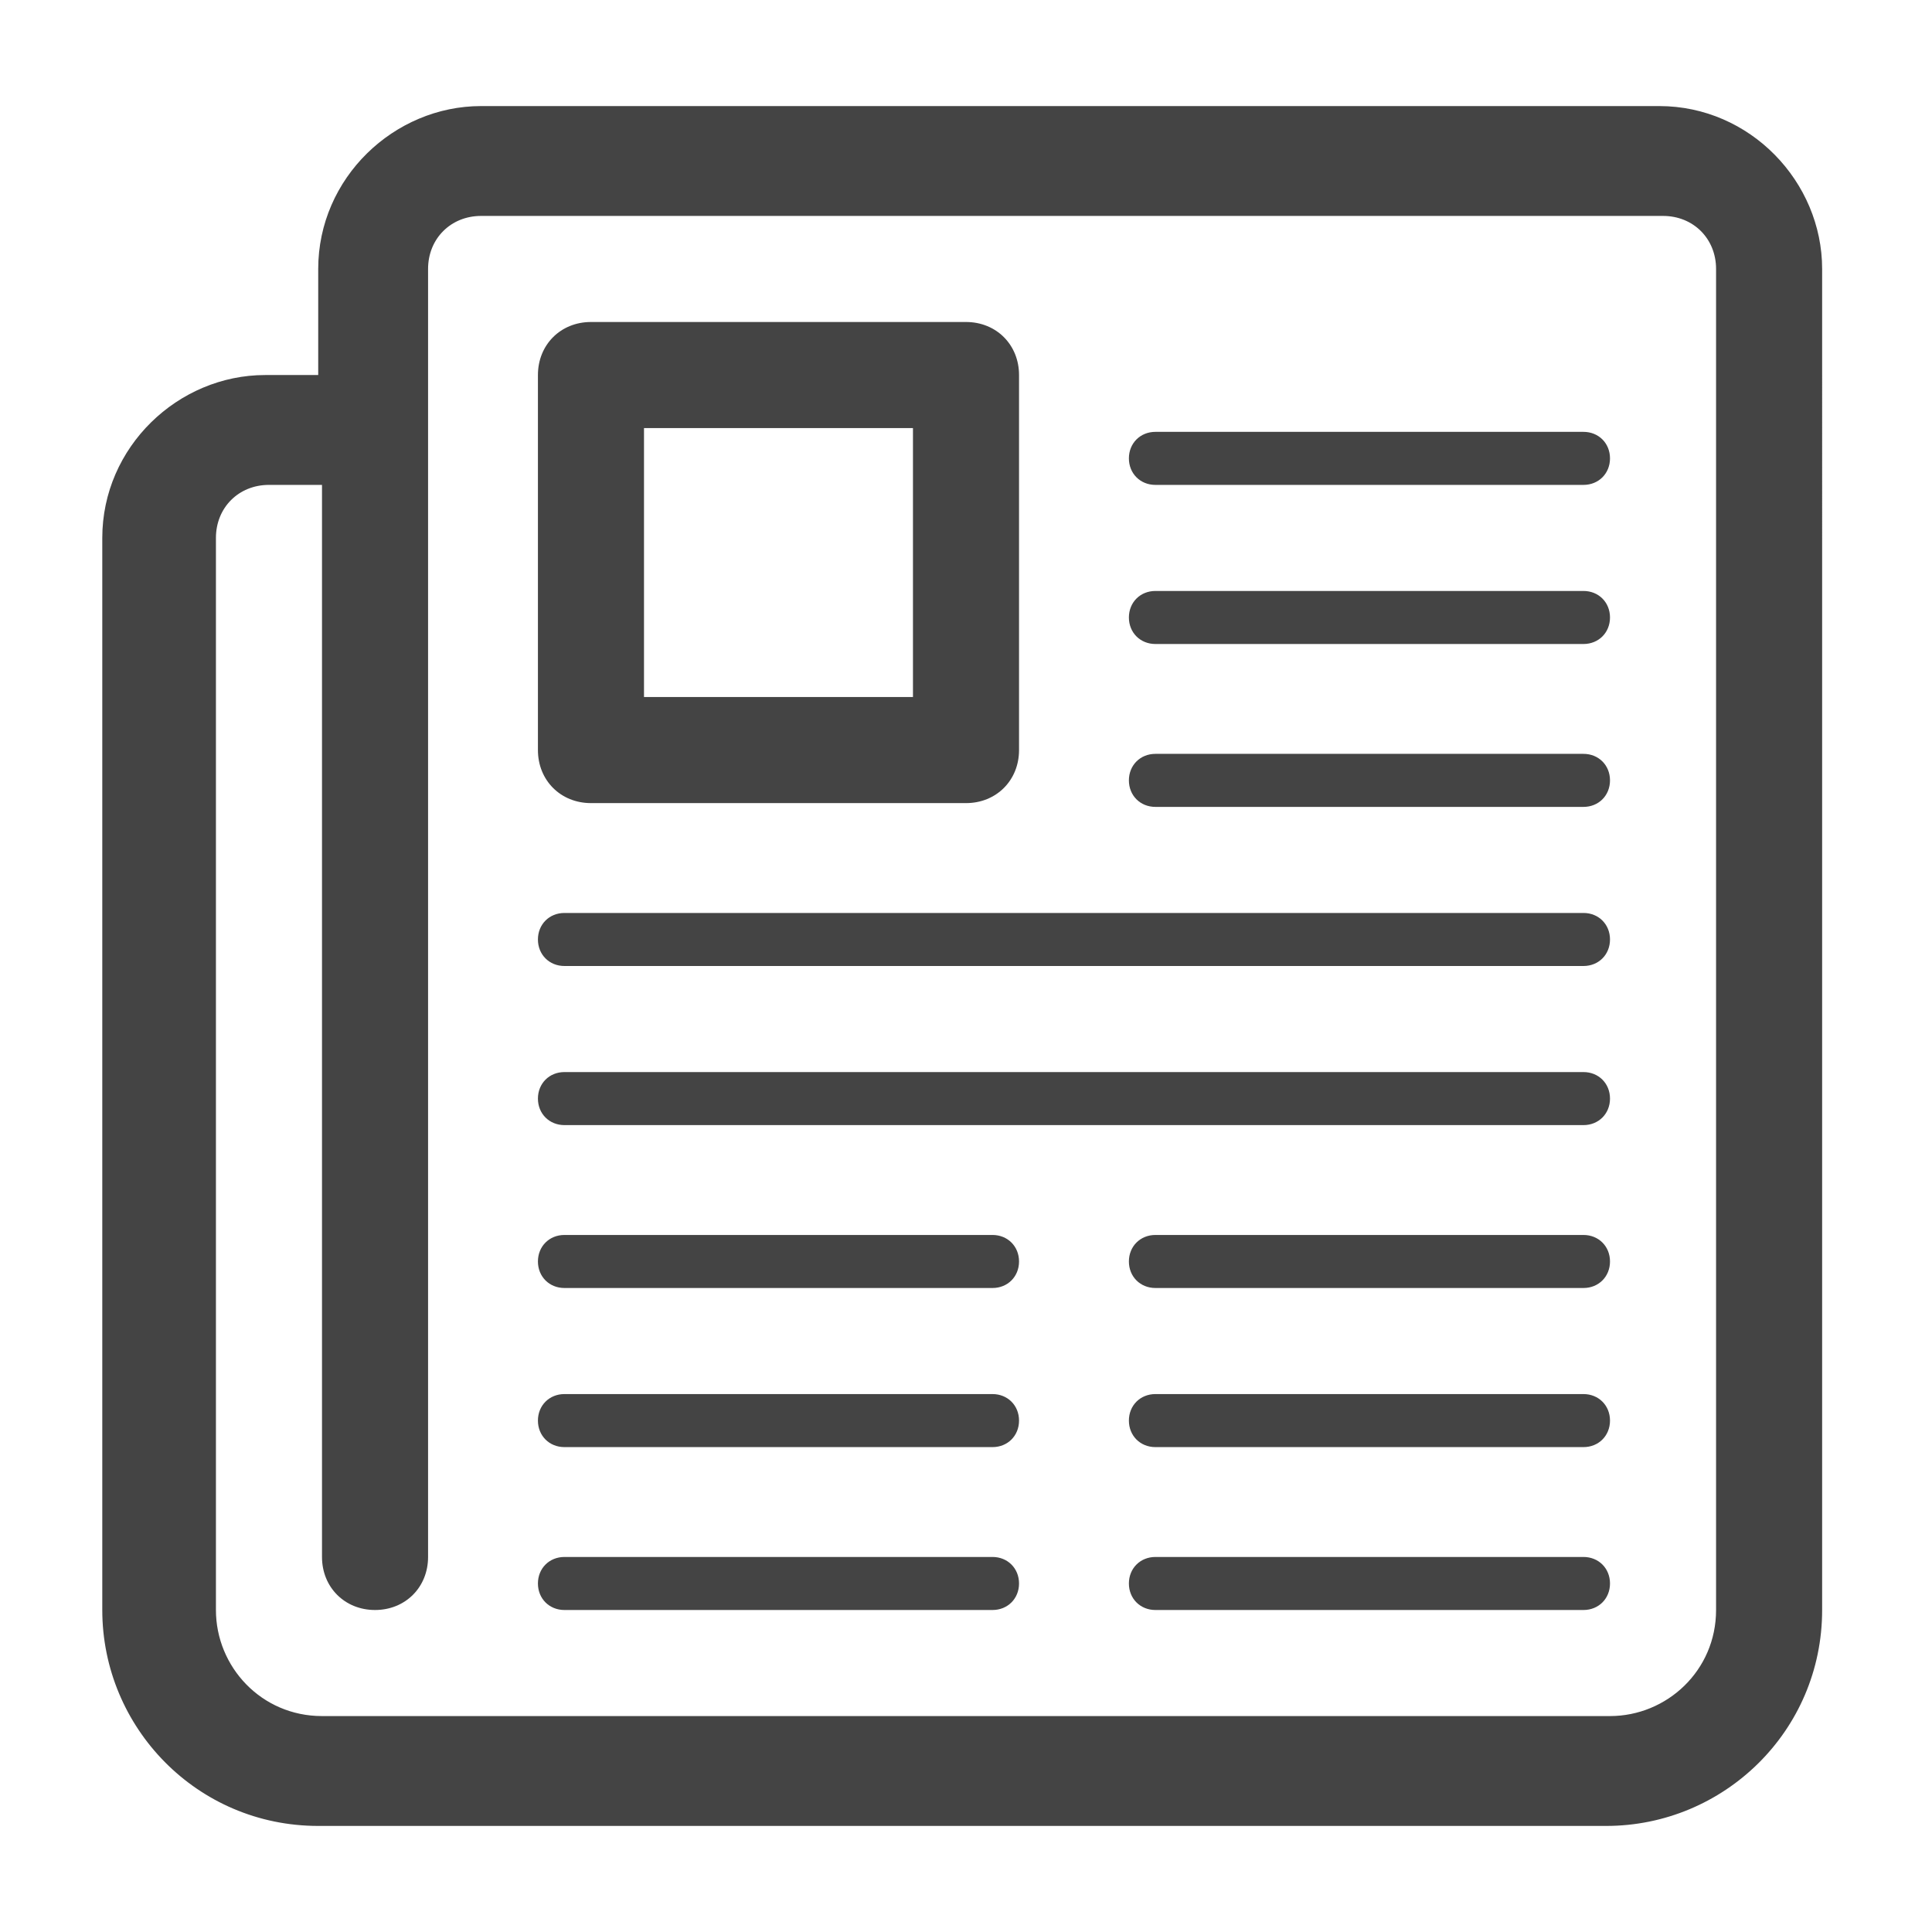
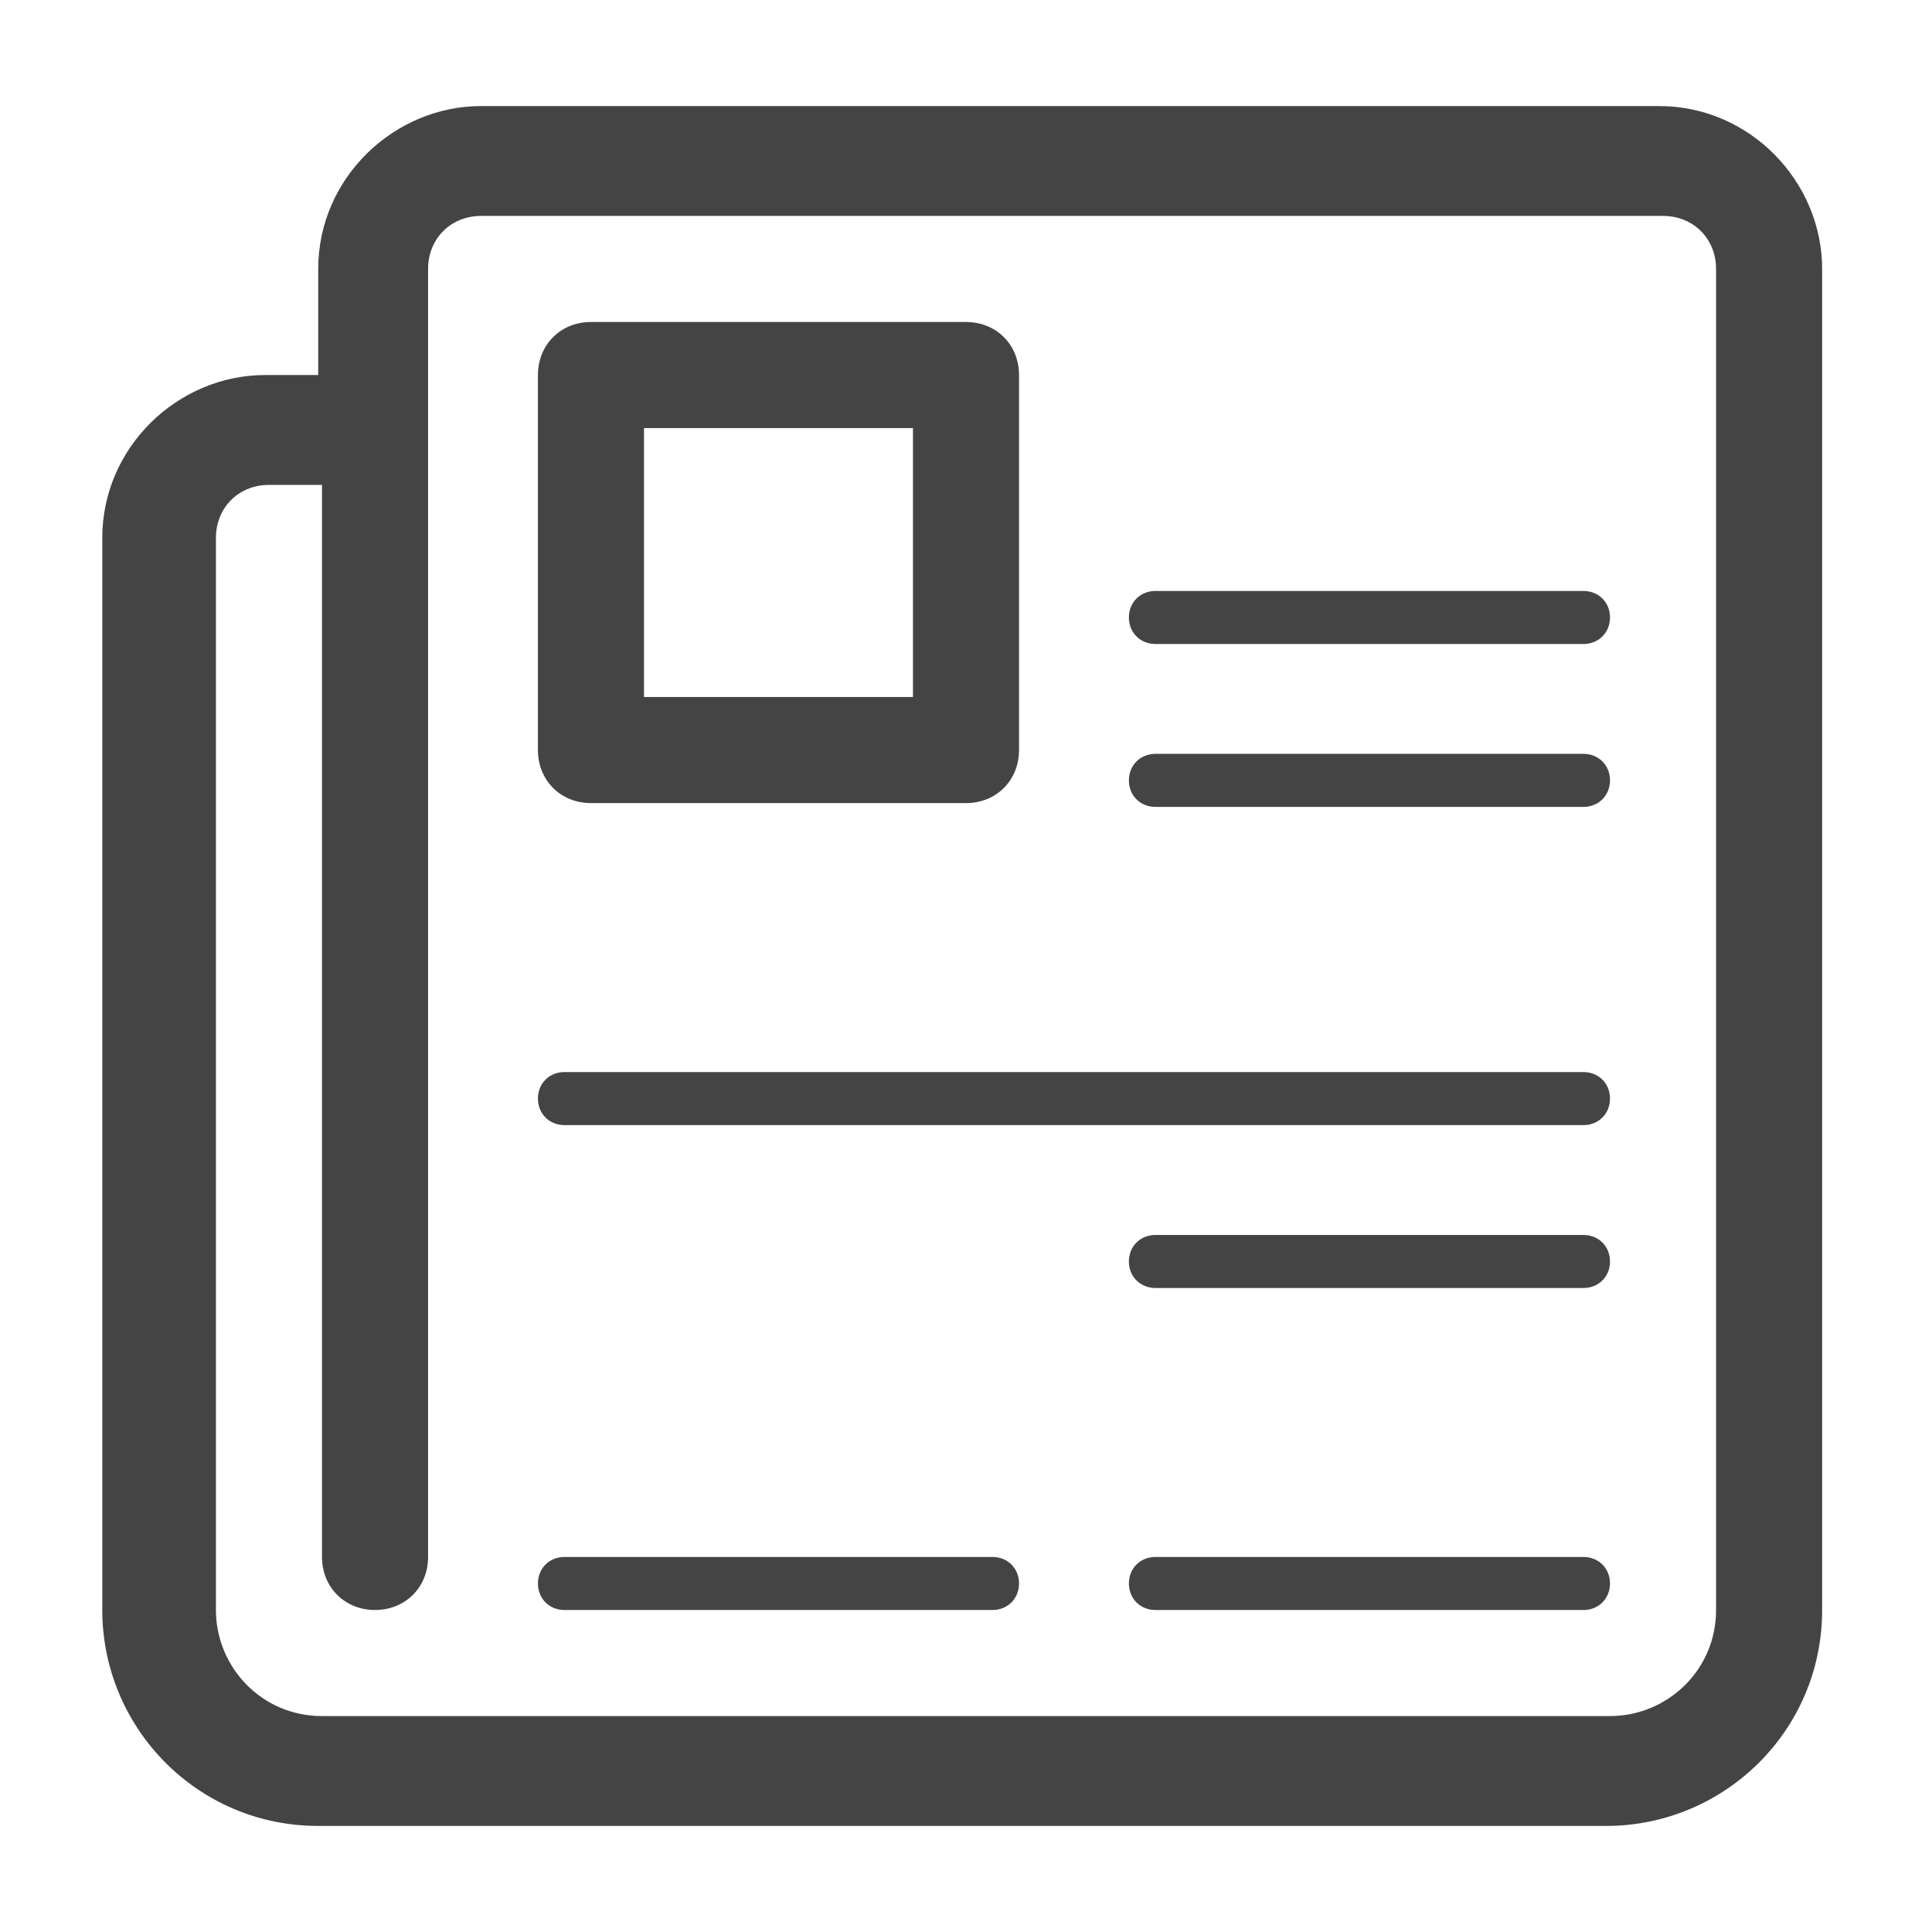
<svg xmlns="http://www.w3.org/2000/svg" id="Layer_1" version="1.1" viewBox="0 0 51 51">
  <defs>
    <style>
      .st0 {
        fill: #444;
        fill-rule: evenodd;
      }
    </style>
  </defs>
  <g id="news">
    <path class="st0" d="M43.9,2.8H12.7c-2.3,0-4.3,1.9-4.3,4.3v2.8h-1.4c-2.3,0-4.3,1.9-4.3,4.3v28.3c0,3.1,2.5,5.7,5.7,5.7h34c3.1,0,5.7-2.5,5.7-5.7V7.1c0-2.3-1.9-4.3-4.3-4.3ZM45.3,42.5c0,1.6-1.3,2.8-2.8,2.8H8.5c-1.6,0-2.8-1.3-2.8-2.8V14.2c0-.8.6-1.4,1.4-1.4h1.4v28.3c0,.8.6,1.4,1.4,1.4s1.4-.6,1.4-1.4V7.1c0-.8.6-1.4,1.4-1.4h31.2c.8,0,1.4.6,1.4,1.4v35.4Z" />
    <path class="st0" d="M30.5,21.3h11.3c.4,0,.7-.3.7-.7s-.3-.7-.7-.7h-11.3c-.4,0-.7.3-.7.7s.3.7.7.7Z" />
    <path class="st0" d="M30.5,17h11.3c.4,0,.7-.3.7-.7s-.3-.7-.7-.7h-11.3c-.4,0-.7.3-.7.7s.3.7.7.7Z" />
-     <path class="st0" d="M30.5,12.8h11.3c.4,0,.7-.3.7-.7s-.3-.7-.7-.7h-11.3c-.4,0-.7.3-.7.7s.3.7.7.7Z" />
-     <path class="st0" d="M26.2,41.1h-11.3c-.4,0-.7.3-.7.7s.3.7.7.7h11.3c.4,0,.7-.3.7-.7s-.3-.7-.7-.7Z" />
-     <path class="st0" d="M26.2,36.8h-11.3c-.4,0-.7.3-.7.7s.3.7.7.7h11.3c.4,0,.7-.3.7-.7s-.3-.7-.7-.7Z" />
-     <path class="st0" d="M26.2,32.6h-11.3c-.4,0-.7.3-.7.7s.3.7.7.7h11.3c.4,0,.7-.3.7-.7s-.3-.7-.7-.7Z" />
+     <path class="st0" d="M26.2,41.1h-11.3c-.4,0-.7.3-.7.7s.3.7.7.7h11.3c.4,0,.7-.3.7-.7s-.3-.7-.7-.7" />
    <path class="st0" d="M41.8,41.1h-11.3c-.4,0-.7.3-.7.7s.3.7.7.7h11.3c.4,0,.7-.3.7-.7s-.3-.7-.7-.7Z" />
-     <path class="st0" d="M41.8,36.8h-11.3c-.4,0-.7.3-.7.7s.3.7.7.7h11.3c.4,0,.7-.3.7-.7s-.3-.7-.7-.7Z" />
    <path class="st0" d="M41.8,32.6h-11.3c-.4,0-.7.3-.7.7s.3.7.7.7h11.3c.4,0,.7-.3.7-.7s-.3-.7-.7-.7Z" />
-     <path class="st0" d="M41.8,24.1H14.9c-.4,0-.7.3-.7.7s.3.7.7.7h26.9c.4,0,.7-.3.7-.7s-.3-.7-.7-.7Z" />
    <path class="st0" d="M41.8,28.3H14.9c-.4,0-.7.3-.7.7s.3.7.7.7h26.9c.4,0,.7-.3.7-.7s-.3-.7-.7-.7Z" />
    <path class="st0" d="M15.6,21.2h9.9c.8,0,1.4-.6,1.4-1.4v-9.9c0-.8-.6-1.4-1.4-1.4h-9.9c-.8,0-1.4.6-1.4,1.4v9.9c0,.8.6,1.4,1.4,1.4ZM17,11.3h7.1v7.1h-7.1v-7.1Z" />
  </g>
</svg>